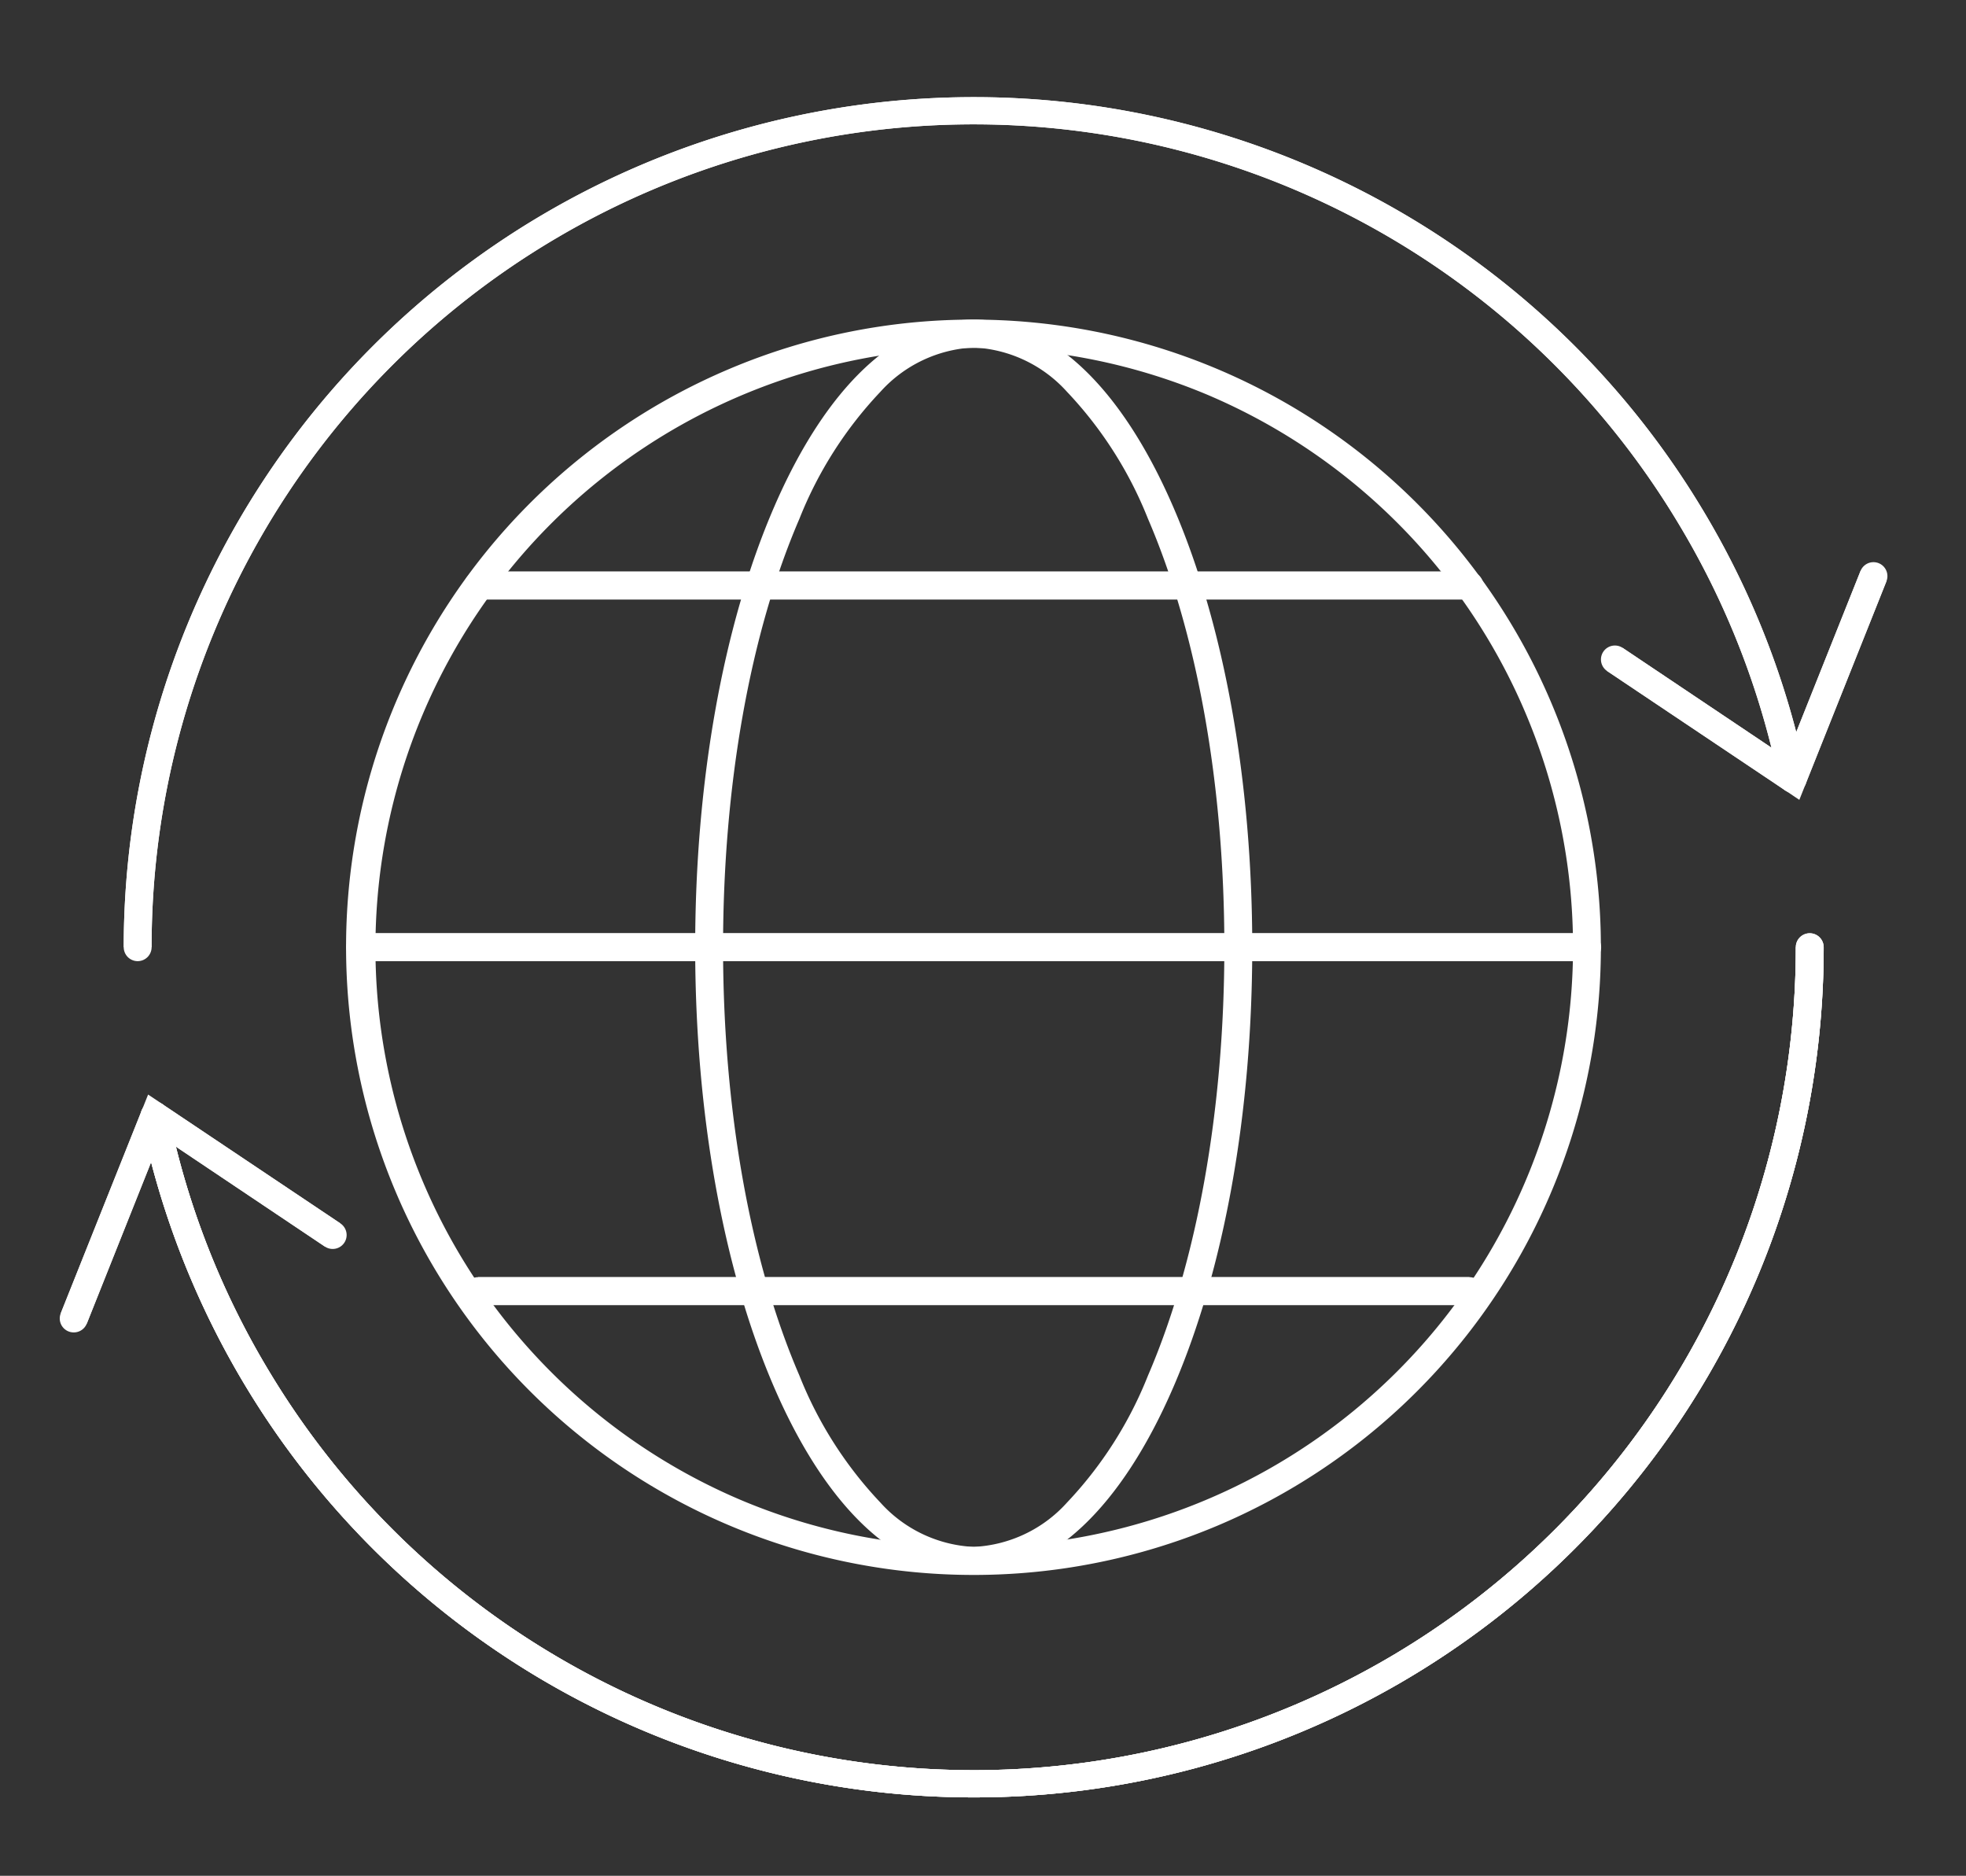
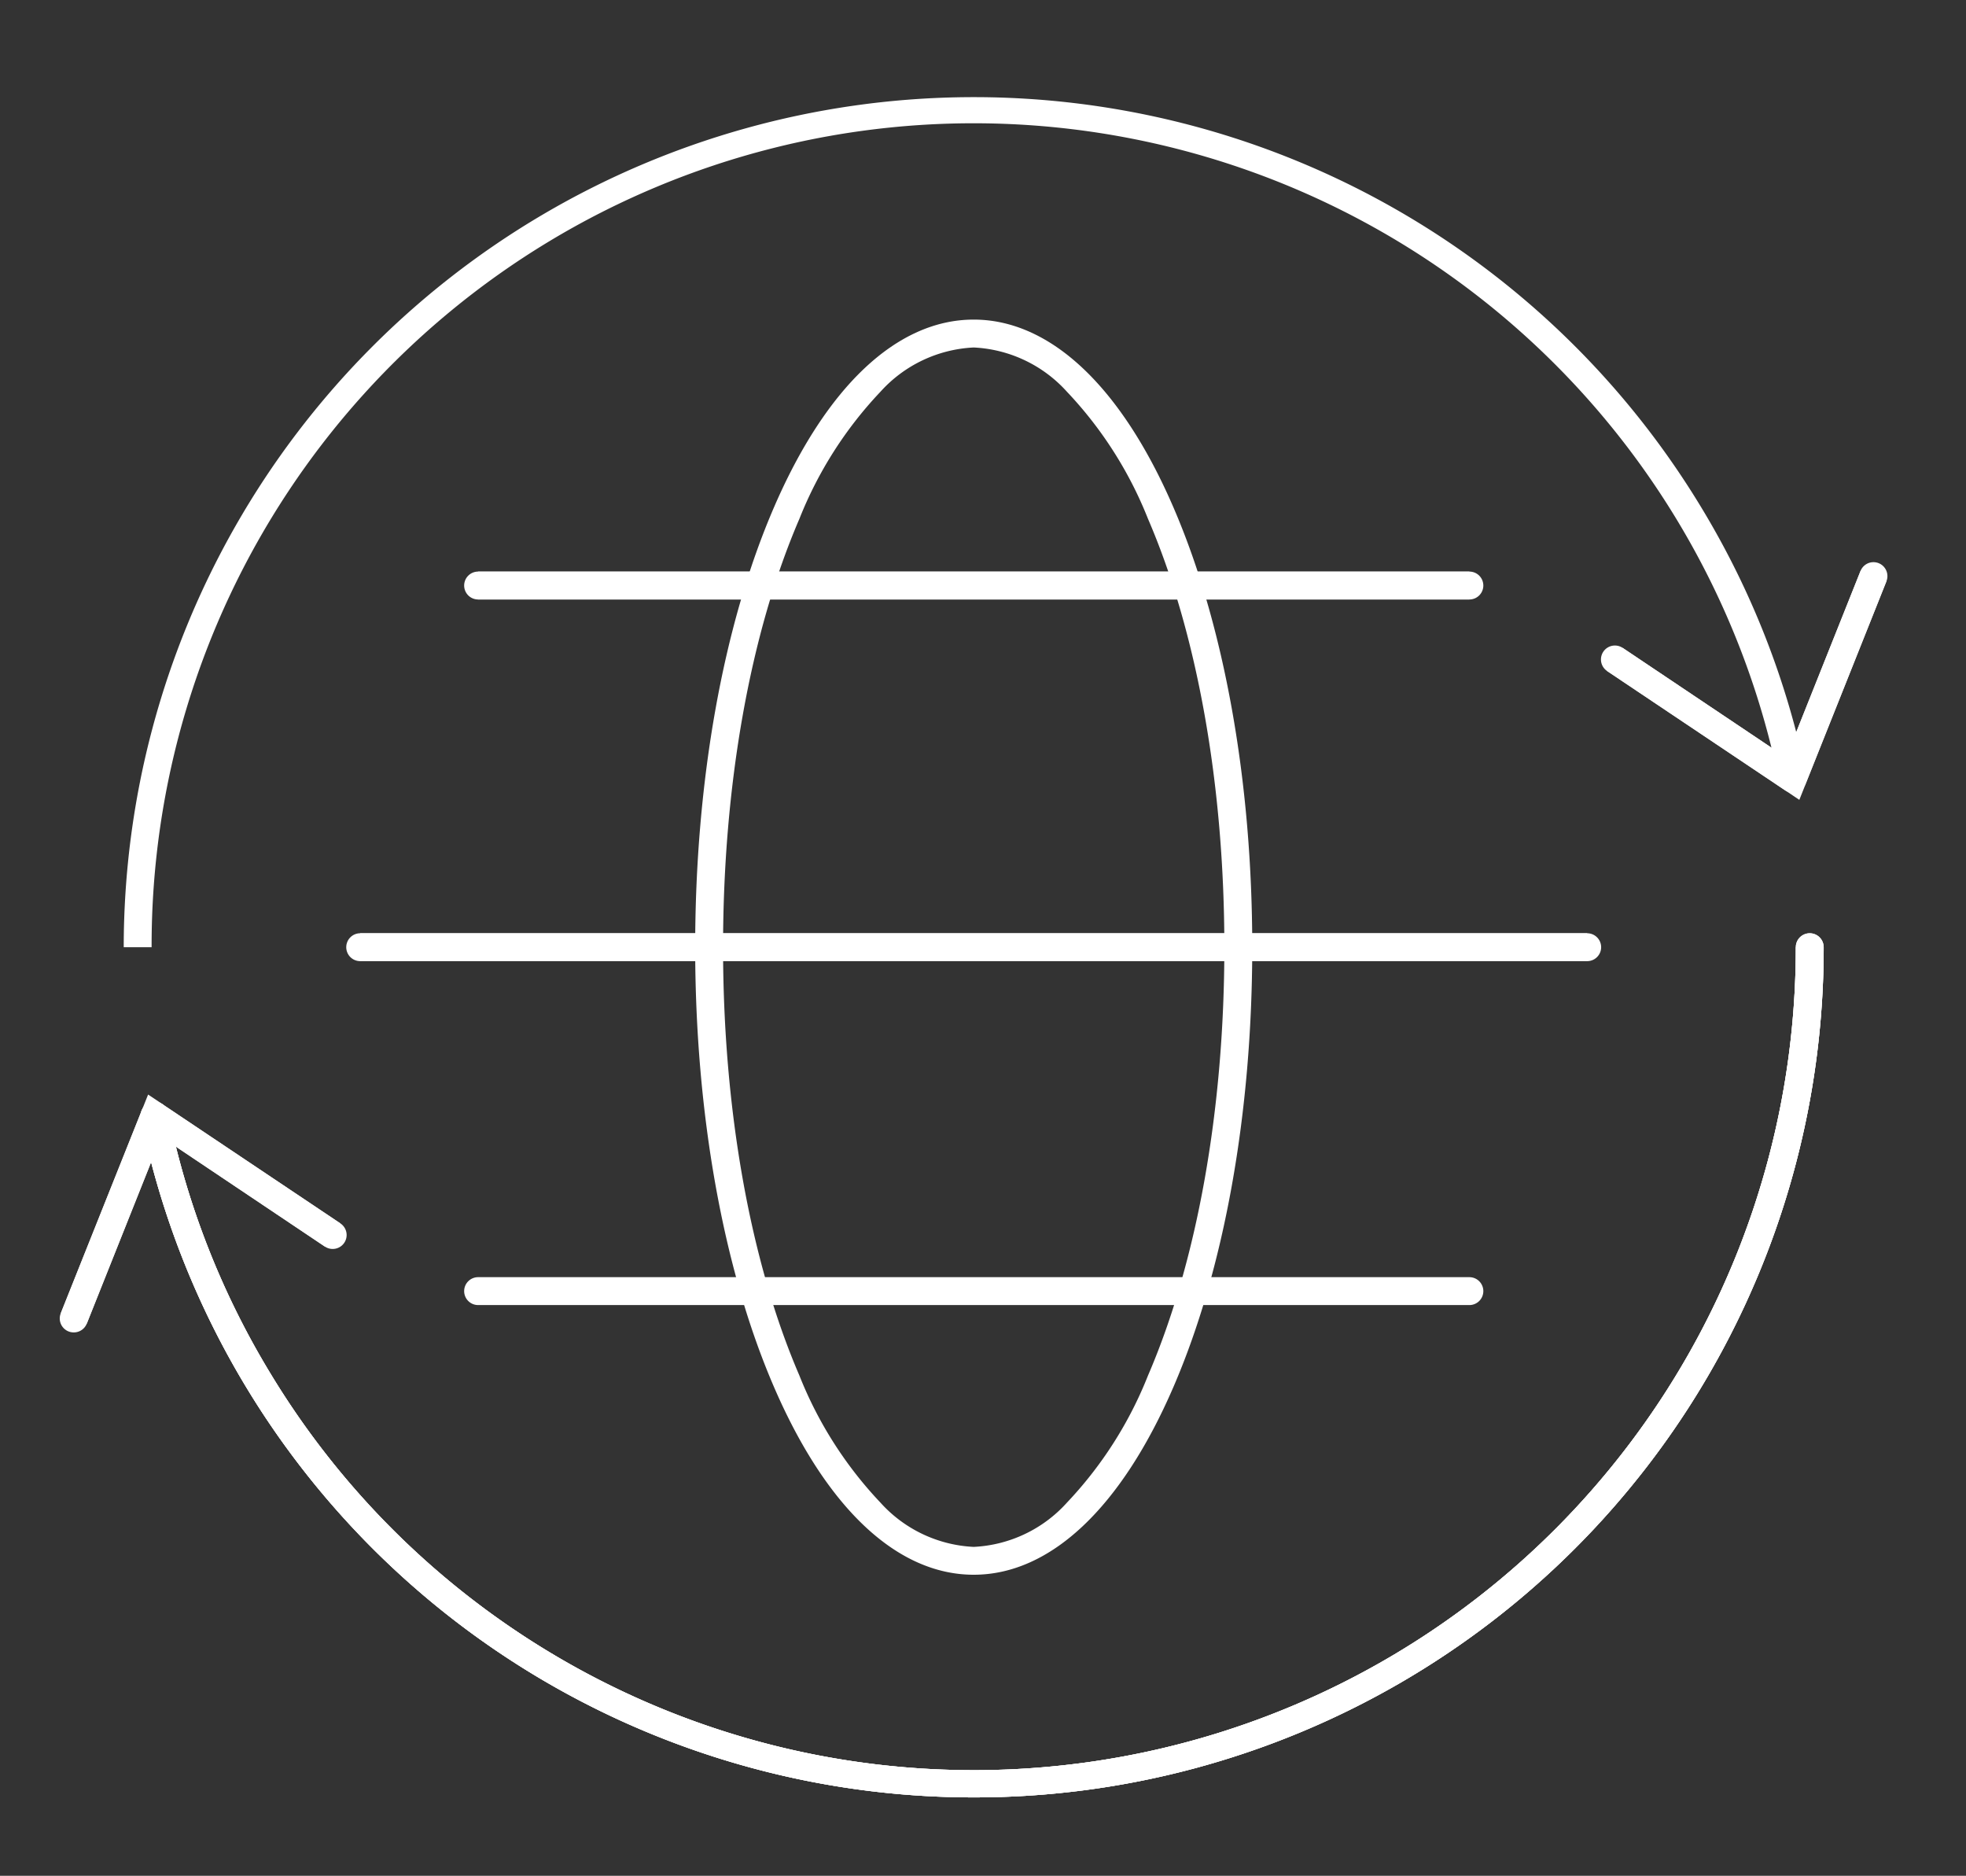
<svg xmlns="http://www.w3.org/2000/svg" width="105.763" height="100.888" viewBox="0 0 105.763 100.888">
  <rect x="0" y="0" width="105.763" height="100.888" fill="#333333" stroke="none" />
  <defs>
    <clipPath id="clip-path">
      <rect id="Rectangle_3638" data-name="Rectangle 3638" width="105.763" height="100.888" transform="translate(-3 -5)" fill="none" stroke="#fff" stroke-width="1.5" />
    </clipPath>
  </defs>
  <g id="Groupe_8134" data-name="Groupe 8134" transform="translate(3 5)">
    <g id="Groupe_8099" data-name="Groupe 8099" transform="translate(0 0)" clip-path="url(#clip-path)">
-       <path id="Tracé_15183" data-name="Tracé 15183" d="M5.3,45.976H3.8A45.733,45.733,0,0,1,88.631,22.265a45.351,45.351,0,0,1,5.691,14.5l-1.47.3a43.855,43.855,0,0,0-5.5-14.019A44.22,44.22,0,0,0,5.3,45.976Z" transform="translate(-0.144 -0.032)" fill="#fff" />
-       <path id="Tracé_15184" data-name="Tracé 15184" d="M4.55,46.726a.75.75,0,0,1-.75-.75A45.733,45.733,0,0,1,88.631,22.265a45.351,45.351,0,0,1,5.691,14.5.75.75,0,1,1-1.47.3,43.855,43.855,0,0,0-5.5-14.019A44.22,44.22,0,0,0,5.3,45.976.75.75,0,0,1,4.55,46.726Z" transform="translate(-0.144 -0.032)" fill="#fff" />
+       <path id="Tracé_15183" data-name="Tracé 15183" d="M5.3,45.976H3.8A45.733,45.733,0,0,1,88.631,22.265a45.351,45.351,0,0,1,5.691,14.5l-1.47.3A44.22,44.22,0,0,0,5.3,45.976Z" transform="translate(-0.144 -0.032)" fill="#fff" />
      <path id="Tracé_15185" data-name="Tracé 15185" d="M49.556,93.176a45.733,45.733,0,0,1-44.8-36.511l1.47-.3a43.859,43.859,0,0,0,5.5,14.019A44.221,44.221,0,0,0,93.781,47.45h1.5A45.688,45.688,0,0,1,49.556,93.176Z" transform="translate(-0.174 -1.506)" fill="#fff" />
      <path id="Tracé_15186" data-name="Tracé 15186" d="M49.556,93.176a45.733,45.733,0,0,1-44.8-36.511.75.75,0,1,1,1.47-.3,43.859,43.859,0,0,0,5.5,14.019A44.221,44.221,0,0,0,93.781,47.45a.75.75,0,0,1,1.5,0A45.688,45.688,0,0,1,49.556,93.176Z" transform="translate(-0.174 -1.506)" fill="#fff" />
      <path id="Tracé_15188" data-name="Tracé 15188" d="M49.556,93.176a45.733,45.733,0,0,1-44.8-36.511.75.75,0,1,1,1.47-.3,43.859,43.859,0,0,0,5.5,14.019A44.221,44.221,0,0,0,93.781,47.45a.75.75,0,0,1,1.5,0A45.688,45.688,0,0,1,49.556,93.176Z" transform="translate(-0.174 -1.506)" fill="#fff" />
      <path id="Tracé_15189" data-name="Tracé 15189" d="M96.546,38.871,86.2,31.939l.835-1.246,8.8,5.9,4.007-10.043,1.393.556Z" transform="translate(-2.749 -0.852)" fill="#fff" />
      <path id="Tracé_15190" data-name="Tracé 15190" d="M96.193,38.482a.75.75,0,0,1-.418-.127L86.2,31.939a.75.75,0,0,1,.835-1.246l8.8,5.9,4.007-10.043a.75.75,0,0,1,1.393.556l-4.35,10.9a.75.75,0,0,1-.7.472Z" transform="translate(-2.749 -0.852)" fill="#fff" />
      <path id="Tracé_15191" data-name="Tracé 15191" d="M1.7,67.994.3,67.438,5,55.672,15.34,62.6l-.835,1.246-8.8-5.9Z" transform="translate(-0.032 -1.804)" fill="#fff" />
      <path id="Tracé_15192" data-name="Tracé 15192" d="M1,68.466a.75.75,0,0,1-.7-1.028l4.35-10.9a.75.75,0,0,1,1.114-.345L15.34,62.6a.75.75,0,1,1-.835,1.246l-8.8-5.9L1.7,67.994A.75.75,0,0,1,1,68.466Z" transform="translate(-0.032 -1.804)" fill="#fff" />
-       <path id="Ellipse_480" data-name="Ellipse 480" d="M33-.75A33.763,33.763,0,0,1,46.143,64.105,33.763,33.763,0,0,1,19.865,1.9,33.544,33.544,0,0,1,33-.75Zm0,66.008A32.263,32.263,0,0,0,45.559,3.284,32.263,32.263,0,0,0,20.45,62.724,32.051,32.051,0,0,0,33,65.258Z" transform="translate(16.377 12.94)" fill="#fff" />
      <path id="Tracé_15195" data-name="Tracé 15195" d="M50.533,12.614c4.12,0,7.939,3.594,10.754,10.12,2.728,6.325,4.231,14.719,4.231,23.634S64.015,63.677,61.287,70c-2.815,6.526-6.634,10.12-10.754,10.12S42.594,76.528,39.78,70c-2.728-6.325-4.23-14.719-4.23-23.634s1.5-17.309,4.23-23.634C42.594,16.208,46.413,12.614,50.533,12.614Zm0,66.008a7.211,7.211,0,0,0,5.015-2.379,21.4,21.4,0,0,0,4.361-6.835c2.649-6.142,4.108-14.325,4.108-23.04s-1.459-16.9-4.108-23.04a21.4,21.4,0,0,0-4.361-6.835,7.211,7.211,0,0,0-5.015-2.379,7.21,7.21,0,0,0-5.015,2.379,21.4,21.4,0,0,0-4.361,6.835c-2.649,6.142-4.107,14.324-4.107,23.04s1.459,16.9,4.107,23.04a21.4,21.4,0,0,0,4.361,6.835A7.21,7.21,0,0,0,50.533,78.622Z" transform="translate(-1.152 -0.425)" fill="#fff" />
      <path id="Ligne_93" data-name="Ligne 93" d="M53.327.75H0V-.75H53.327Z" transform="translate(22.72 26.492)" fill="#fff" />
      <path id="Ligne_94" data-name="Ligne 94" d="M53.327.75H0A.75.75,0,0,1-.75,0,.75.75,0,0,1,0-.75H53.327a.75.75,0,0,1,.75.75A.75.75,0,0,1,53.327.75Z" transform="translate(22.72 26.492)" fill="#fff" />
-       <path id="Ligne_95" data-name="Ligne 95" d="M53.327.75H0V-.75H53.327Z" transform="translate(22.72 64.441)" fill="#fff" />
      <path id="Ligne_96" data-name="Ligne 96" d="M53.327.75H0A.75.75,0,0,1-.75,0,.75.75,0,0,1,0-.75H53.327a.75.75,0,0,1,.75.75A.75.75,0,0,1,53.327.75Z" transform="translate(22.72 64.441)" fill="#fff" />
      <path id="Ligne_97" data-name="Ligne 97" d="M66.008.75H0V-.75H66.008Z" transform="translate(16.377 45.944)" fill="#fff" />
      <path id="Ligne_98" data-name="Ligne 98" d="M66.008.75H0A.75.75,0,0,1-.75,0,.75.75,0,0,1,0-.75H66.008a.75.75,0,0,1,.75.75A.75.75,0,0,1,66.008.75Z" transform="translate(16.377 45.944)" fill="#fff" />
    </g>
  </g>
</svg>